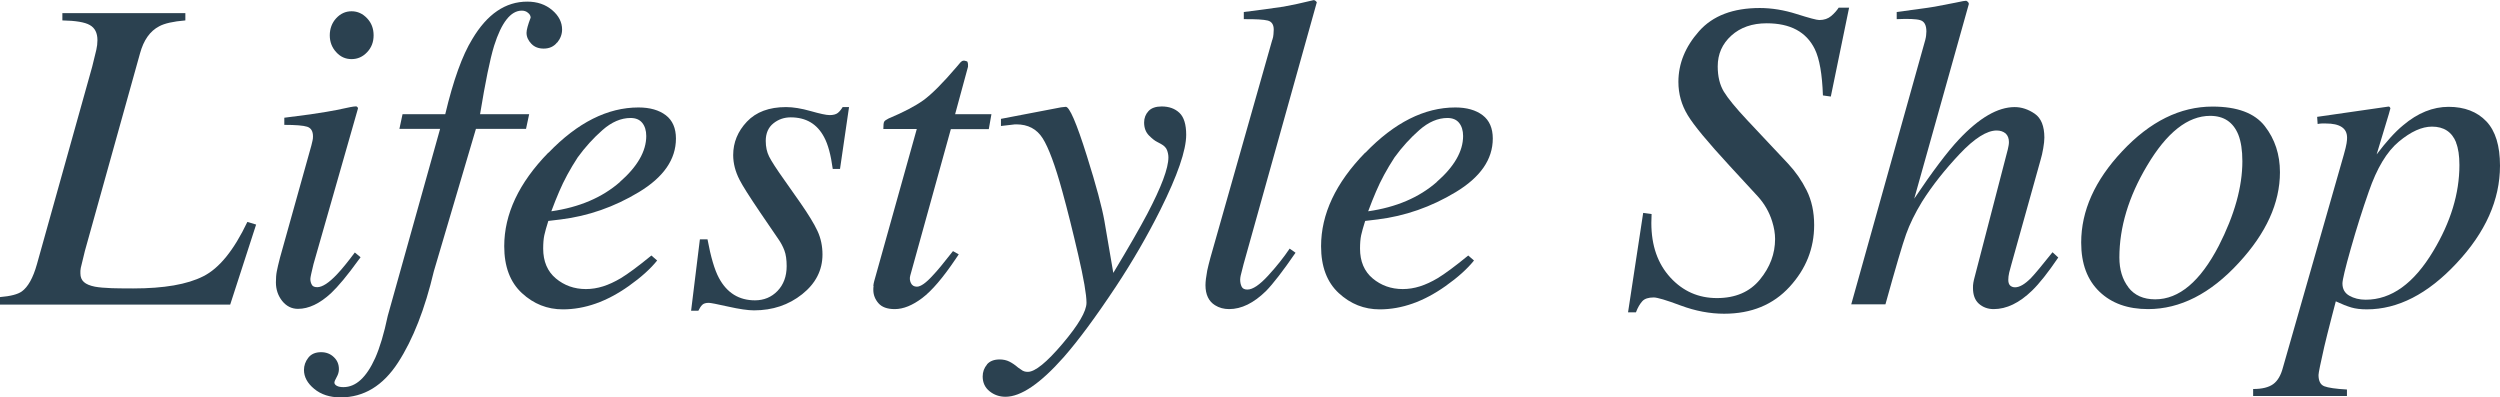
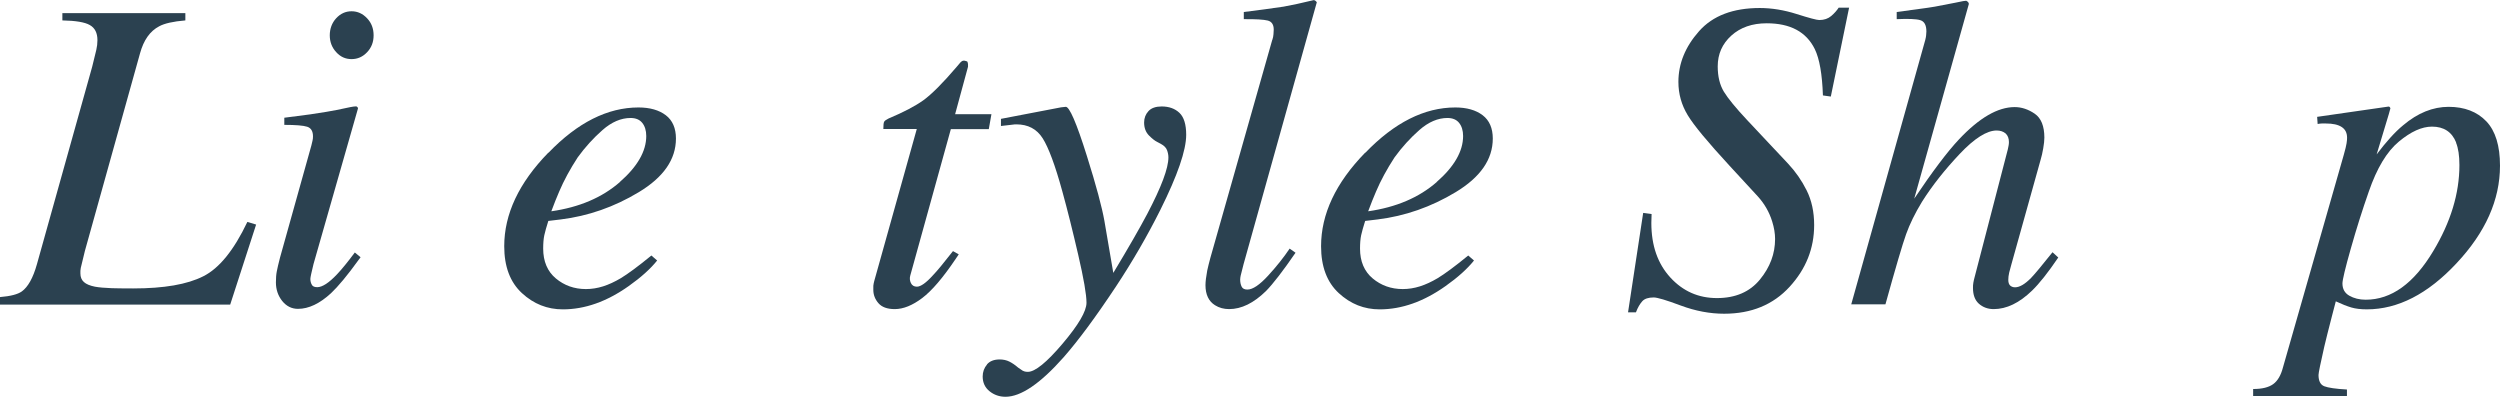
<svg xmlns="http://www.w3.org/2000/svg" id="_レイヤー_2" viewBox="0 0 199.61 31.72">
  <g id="_デザイン">
    <path d="M0,23.72c.84-.07,1.42-.22,1.74-.45.49-.35.9-1.07,1.21-2.18L7.36,5.33c.16-.64.27-1.09.33-1.35.06-.26.09-.52.09-.77,0-.58-.2-.98-.61-1.21-.4-.23-1.13-.35-2.19-.37v-.58h9.82v.58c-.97.08-1.67.24-2.09.47-.73.38-1.24,1.1-1.53,2.16l-4.4,15.77-.33,1.36c-.01.07-.02.15-.03.23,0,.08,0,.15,0,.21,0,.29.09.52.28.69.19.17.48.29.88.37.33.06.78.1,1.35.12.34.01.91.02,1.71.02,2.45,0,4.31-.32,5.59-.97,1.28-.64,2.45-2.09,3.52-4.34l.7.21-2.07,6.39H0v-.57Z" style="fill:#2b4150;" />
    <path d="M28.5,8.52c.06.04.09.09.08.15l-3.55,12.42c-.16.66-.25,1.06-.25,1.18,0,.17.04.33.11.45.06.14.21.21.44.21.4,0,.93-.34,1.58-1.03.39-.41.86-.99,1.42-1.74l.46.38-.18.24c-.88,1.22-1.61,2.09-2.18,2.63-.9.83-1.78,1.25-2.64,1.25-.5,0-.92-.21-1.26-.63-.33-.42-.5-.91-.5-1.48,0-.34.02-.63.07-.88.05-.25.13-.62.26-1.11l2.5-8.94c.04-.14.06-.27.09-.38s.04-.23.04-.35c0-.42-.16-.67-.46-.77-.31-.1-.92-.15-1.83-.15v-.57c.96-.12,1.66-.21,2.08-.27s.85-.13,1.28-.2c.56-.09,1.09-.2,1.59-.31s.78-.15.85-.11ZM26.84,4.16c-.34-.37-.51-.82-.51-1.34s.17-.99.51-1.36c.34-.37.75-.56,1.23-.56s.89.19,1.24.56c.35.37.52.82.52,1.36s-.17.98-.52,1.35-.76.55-1.24.55-.89-.18-1.23-.56Z" style="fill:#2b4150;" />
-     <path d="M44.48,3.39c-.26.33-.62.49-1.07.49-.4,0-.73-.12-.98-.38s-.39-.55-.39-.88c0-.23.11-.64.33-1.21,0-.15-.08-.29-.23-.4-.13-.11-.29-.16-.48-.16-.88,0-1.62.94-2.21,2.81-.33,1.08-.7,2.9-1.12,5.46h3.92l-.25,1.17h-4l-3.36,11.37c-.71,3-1.66,5.44-2.86,7.29-1.2,1.85-2.73,2.78-4.59,2.78-.85,0-1.56-.23-2.1-.68-.55-.45-.82-.96-.82-1.51,0-.35.11-.67.34-.97s.57-.45,1.03-.45c.4,0,.74.13,1.01.39.28.26.41.58.41.97,0,.21-.06.42-.18.63s-.18.36-.18.44c0,.1.07.19.2.26.13.07.31.1.52.1,1,0,1.84-.78,2.54-2.33.36-.81.7-1.93,1-3.36l4.18-14.93h-3.25l.25-1.17h3.41c.64-2.7,1.36-4.7,2.16-6,1.19-2,2.65-2.99,4.39-2.99.8,0,1.46.23,1.99.68s.79.97.79,1.55c0,.37-.13.72-.39,1.04Z" style="fill:#2b4150;" />
    <path d="M43.79,12.2c2.32-2.41,4.72-3.62,7.19-3.62.91,0,1.64.21,2.18.62s.81,1.04.81,1.86c0,1.67-.99,3.09-2.96,4.28-1.97,1.19-4.05,1.91-6.23,2.18l-1,.12c-.15.48-.26.86-.32,1.14s-.09.64-.09,1.07c0,1.02.34,1.82,1.01,2.38s1.47.85,2.4.85,1.81-.29,2.79-.87c.56-.34,1.38-.94,2.44-1.81l.46.4c-.53.66-1.28,1.34-2.27,2.04-1.75,1.24-3.5,1.86-5.26,1.86-1.24,0-2.33-.43-3.27-1.3s-1.41-2.12-1.41-3.74c0-2.57,1.17-5.06,3.52-7.47ZM49.49,14.53c1.41-1.23,2.11-2.46,2.11-3.67,0-.44-.11-.79-.32-1.05s-.52-.39-.93-.39c-.76,0-1.51.32-2.24.96-.73.64-1.39,1.37-1.98,2.18-.62.95-1.11,1.86-1.48,2.73-.2.46-.41.99-.63,1.58,2.24-.32,4.06-1.1,5.47-2.33Z" style="fill:#2b4150;" />
-     <path d="M55.91,19.11h.58c.26,1.4.56,2.43.91,3.08.64,1.2,1.61,1.79,2.88,1.79.71,0,1.32-.25,1.8-.75s.73-1.16.73-1.98c0-.51-.06-.93-.18-1.25-.12-.32-.28-.62-.47-.89l-1.46-2.14c-.88-1.3-1.43-2.17-1.65-2.61-.34-.66-.51-1.32-.51-1.98,0-1.01.37-1.9,1.1-2.67s1.77-1.16,3.12-1.16c.57,0,1.23.11,1.97.32s1.24.32,1.51.32c.29,0,.51-.06.65-.17s.27-.27.39-.47h.51l-.72,4.94h-.58c-.15-1.12-.38-1.97-.69-2.54-.56-1.06-1.45-1.58-2.67-1.58-.52,0-.98.16-1.38.48-.4.32-.61.79-.61,1.4,0,.48.09.89.27,1.25s.59,1,1.24,1.91l1.25,1.78c.64.92,1.1,1.67,1.37,2.25s.4,1.21.4,1.88c0,1.25-.54,2.31-1.62,3.17s-2.36,1.29-3.85,1.29c-.48,0-1.17-.1-2.06-.3s-1.41-.3-1.55-.3c-.23,0-.41.05-.52.16s-.21.26-.31.47h-.58l.7-5.69Z" style="fill:#2b4150;" />
-     <path d="M69.73,22.82c.01-.12.04-.25.07-.37l3.4-12.15h-2.67c0-.31.02-.51.07-.59.05-.08.17-.16.35-.25,1.19-.5,2.11-.98,2.77-1.45.65-.47,1.55-1.36,2.68-2.69l.28-.33s.08-.08.13-.11.11-.04.17-.04c.12.02.2.05.25.07.04.08.06.15.06.22,0,.06,0,.13,0,.2l-1.03,3.79h2.9l-.21,1.19h-3.03l-3.24,11.69c-.06.21-.04.41.05.6.09.19.25.29.48.29.3,0,.73-.3,1.28-.91.32-.33.85-.97,1.6-1.93l.46.26-.25.37c-1.01,1.5-1.9,2.54-2.67,3.12s-1.5.88-2.19.88c-.6,0-1.03-.16-1.3-.47s-.41-.67-.41-1.06c0-.09,0-.2.02-.32Z" style="fill:#2b4150;" />
+     <path d="M69.73,22.82c.01-.12.04-.25.07-.37l3.4-12.15h-2.67c0-.31.02-.51.07-.59.05-.08.17-.16.35-.25,1.19-.5,2.11-.98,2.77-1.45.65-.47,1.55-1.36,2.68-2.69l.28-.33s.08-.08.13-.11.11-.04.17-.04c.12.02.2.05.25.07.04.08.06.15.06.22,0,.06,0,.13,0,.2l-1.03,3.79h2.9l-.21,1.19h-3.03l-3.24,11.69c-.06.21-.04.41.05.6.09.19.25.29.48.29.3,0,.73-.3,1.28-.91.32-.33.85-.97,1.6-1.93l.46.26-.25.37c-1.01,1.5-1.9,2.54-2.67,3.12s-1.5.88-2.19.88c-.6,0-1.03-.16-1.3-.47s-.41-.67-.41-1.06Z" style="fill:#2b4150;" />
    <path d="M78.8,29.1c.23-.27.57-.4,1.02-.4.29,0,.55.06.77.17s.46.27.7.48l.25.17c.07.06.15.1.24.13.09.03.18.04.29.04.57,0,1.5-.75,2.77-2.25,1.27-1.5,1.91-2.59,1.91-3.27,0-.65-.22-1.92-.66-3.82-.44-1.9-.86-3.59-1.27-5.07-.57-2.08-1.1-3.5-1.57-4.24s-1.17-1.11-2.1-1.11c-.07,0-.19,0-.36.03-.17.02-.46.05-.87.1v-.57l4.8-.92.37-.04c.29-.03.86,1.27,1.69,3.92.75,2.38,1.21,4.11,1.4,5.19l.71,4.15c1.23-2.04,2.13-3.61,2.71-4.71,1.13-2.15,1.69-3.65,1.69-4.51,0-.2-.04-.39-.11-.58-.07-.19-.23-.36-.49-.5l-.3-.16c-.19-.09-.41-.27-.66-.52-.25-.26-.38-.6-.38-1.03,0-.36.12-.66.35-.91s.59-.37,1.05-.37c.59,0,1.06.17,1.42.51.36.34.54.93.54,1.75,0,1.24-.69,3.24-2.06,5.99-1.05,2.1-2.23,4.13-3.53,6.1-1.63,2.46-3.03,4.35-4.2,5.68-1.86,2.1-3.41,3.15-4.64,3.15-.48,0-.91-.15-1.27-.44s-.55-.68-.55-1.18c0-.37.12-.69.35-.96Z" style="fill:#2b4150;" />
    <path d="M101.59,3.18c.05-.15.08-.3.09-.45.01-.15.02-.27.02-.37,0-.39-.16-.64-.48-.72s-.96-.12-1.91-.11v-.57c.53-.07,1.14-.15,1.83-.24s1.14-.16,1.35-.19c.66-.12,1.46-.29,2.4-.52.08,0,.17.06.25.17l-5.85,20.92c-.13.5-.21.8-.23.91s-.04.21-.04.31c0,.22.04.41.12.57.08.16.23.23.46.23.42,0,.97-.37,1.65-1.11s1.25-1.46,1.72-2.16l.47.33c-1.01,1.47-1.8,2.49-2.36,3.06-.98.96-1.96,1.44-2.94,1.44-.42,0-.8-.1-1.13-.31-.5-.31-.76-.85-.76-1.6,0-.29.05-.68.14-1.17.06-.29.15-.63.25-1.01l4.94-17.4Z" style="fill:#2b4150;" />
    <path d="M109.01,12.2c2.32-2.41,4.72-3.62,7.19-3.62.91,0,1.64.21,2.18.62s.81,1.04.81,1.86c0,1.67-.99,3.09-2.96,4.28-1.97,1.19-4.05,1.91-6.23,2.18l-1,.12c-.15.48-.26.86-.32,1.14s-.09.64-.09,1.07c0,1.02.34,1.82,1.01,2.38s1.47.85,2.4.85,1.81-.29,2.79-.87c.56-.34,1.38-.94,2.44-1.81l.46.4c-.53.66-1.28,1.34-2.27,2.04-1.75,1.24-3.5,1.86-5.26,1.86-1.24,0-2.33-.43-3.27-1.3s-1.41-2.12-1.41-3.74c0-2.57,1.17-5.06,3.52-7.47ZM114.71,14.53c1.41-1.23,2.11-2.46,2.11-3.67,0-.44-.11-.79-.32-1.05s-.52-.39-.93-.39c-.76,0-1.51.32-2.24.96-.73.64-1.39,1.37-1.98,2.18-.62.95-1.11,1.86-1.48,2.73-.2.46-.41.99-.63,1.58,2.24-.32,4.06-1.1,5.47-2.33Z" style="fill:#2b4150;" />
    <path d="M131.18,17l.69.09c-.01.41-.02.64-.02.71,0,1.81.51,3.26,1.52,4.36s2.25,1.64,3.72,1.64,2.62-.49,3.43-1.48c.81-.99,1.21-2.06,1.21-3.24,0-.44-.08-.91-.23-1.39-.23-.75-.62-1.43-1.16-2.02l-2.25-2.44c-1.73-1.88-2.85-3.22-3.34-4.04-.49-.81-.74-1.69-.74-2.65,0-1.46.55-2.81,1.65-4.05s2.72-1.85,4.85-1.85c.95,0,1.93.16,2.94.48,1.01.32,1.61.48,1.81.48.39,0,.7-.11.95-.32s.45-.44.6-.67h.83l-1.46,7.1-.63-.09c-.06-1.69-.27-2.92-.65-3.7-.68-1.38-1.96-2.06-3.84-2.06-1.16,0-2.1.33-2.82.98-.73.66-1.09,1.48-1.09,2.46,0,.8.16,1.47.49,2.02.33.54.96,1.31,1.88,2.29l3.25,3.46c.59.63,1.08,1.33,1.48,2.13s.6,1.72.6,2.77c0,1.86-.65,3.5-1.96,4.93s-3.05,2.15-5.23,2.15c-1.14,0-2.29-.22-3.45-.65-1.17-.44-1.89-.65-2.17-.65-.42,0-.73.1-.91.3s-.36.49-.51.89h-.63l1.21-7.95Z" style="fill:#2b4150;" />
    <path d="M151.43.96c.76-.1,1.37-.19,1.84-.25.47-.06.87-.12,1.22-.18,1.4-.27,2.15-.41,2.25-.44.11-.02.19-.03.25-.03.14.07.21.16.21.26l-4.36,15.54c1.45-2.16,2.64-3.74,3.57-4.73,1.62-1.72,3.1-2.58,4.45-2.58.55,0,1.09.18,1.6.53.51.35.77.99.77,1.91,0,.22-.03.5-.09.85-.06.35-.13.66-.21.92l-2.33,8.34c-.07.23-.13.46-.18.67-.05.21-.07.41-.07.58,0,.2.05.35.14.44s.23.15.4.15c.36,0,.79-.25,1.28-.75.3-.31.87-1,1.71-2.05l.46.42c-.82,1.21-1.52,2.09-2.09,2.64-1.02.99-2.04,1.48-3.07,1.48-.47,0-.86-.15-1.18-.43-.32-.29-.47-.71-.47-1.25,0-.15,0-.29.03-.43s.05-.28.1-.44l2.65-10.2c.02-.09.04-.19.06-.29s.03-.2.03-.3c0-.29-.09-.52-.26-.68-.19-.16-.43-.24-.72-.24-.78,0-1.77.62-2.95,1.87s-2.19,2.52-3.01,3.82c-.56.92-.98,1.78-1.27,2.59-.29.81-.84,2.68-1.65,5.6h-2.73l5.91-21.11c.04-.15.06-.28.07-.38s.02-.2.02-.3c0-.5-.16-.8-.49-.9s-.96-.12-1.88-.08v-.57Z" style="fill:#2b4150;" />
-     <path d="M180.83,10.07c.81,1.04,1.21,2.27,1.21,3.68,0,2.46-1.1,4.87-3.29,7.24-2.26,2.46-4.68,3.69-7.24,3.69-1.62,0-2.91-.46-3.88-1.39-.97-.93-1.46-2.23-1.46-3.92,0-2.54,1.09-4.97,3.27-7.29,2.23-2.38,4.63-3.57,7.22-3.57,1.97,0,3.36.52,4.17,1.56ZM169.94,22.95c.49.63,1.2.95,2.14.95,1.91,0,3.6-1.43,5.08-4.28,1.25-2.45,1.88-4.7,1.88-6.75,0-.87-.11-1.57-.32-2.11-.41-1.01-1.16-1.51-2.25-1.51-1.79,0-3.47,1.33-5.04,3.98-1.48,2.48-2.21,4.93-2.21,7.33,0,.96.24,1.76.73,2.39Z" style="fill:#2b4150;" />
    <path d="M179.91,31.06c.7,0,1.23-.13,1.59-.39.36-.26.62-.71.78-1.33l4.86-16.99c.12-.42.19-.72.22-.91.03-.19.04-.33.04-.44,0-.39-.14-.67-.43-.86-.29-.19-.71-.28-1.26-.28-.12,0-.23,0-.33,0s-.22.02-.33.04l-.04-.57,5.69-.82c.07-.01.13.04.16.14-.05.21-.1.37-.13.47l-.97,3.21c.77-1.02,1.47-1.8,2.12-2.33,1.16-.98,2.37-1.47,3.63-1.47s2.28.39,3.01,1.16,1.09,1.95,1.09,3.54c0,2.73-1.16,5.33-3.48,7.8-2.29,2.45-4.68,3.67-7.15,3.67-.49,0-.9-.05-1.24-.15s-.75-.26-1.24-.49l-.28,1.07c-.31,1.19-.52,2.04-.64,2.55-.3,1.33-.46,2.09-.46,2.26,0,.47.15.78.46.9s.91.21,1.81.26v.52h-7.49v-.57ZM196.11,11.38c-.34-.85-.99-1.27-1.93-1.27-.81,0-1.69.4-2.65,1.2-.96.8-1.75,2.12-2.39,3.97-.51,1.45-.99,2.97-1.44,4.56-.45,1.58-.67,2.52-.67,2.79,0,.44.18.77.55.98.37.21.8.32,1.31.32,2.04,0,3.84-1.29,5.39-3.88,1.39-2.31,2.09-4.6,2.09-6.87,0-.75-.09-1.35-.27-1.79Z" style="fill:#2b4150;" />
  </g>
</svg>